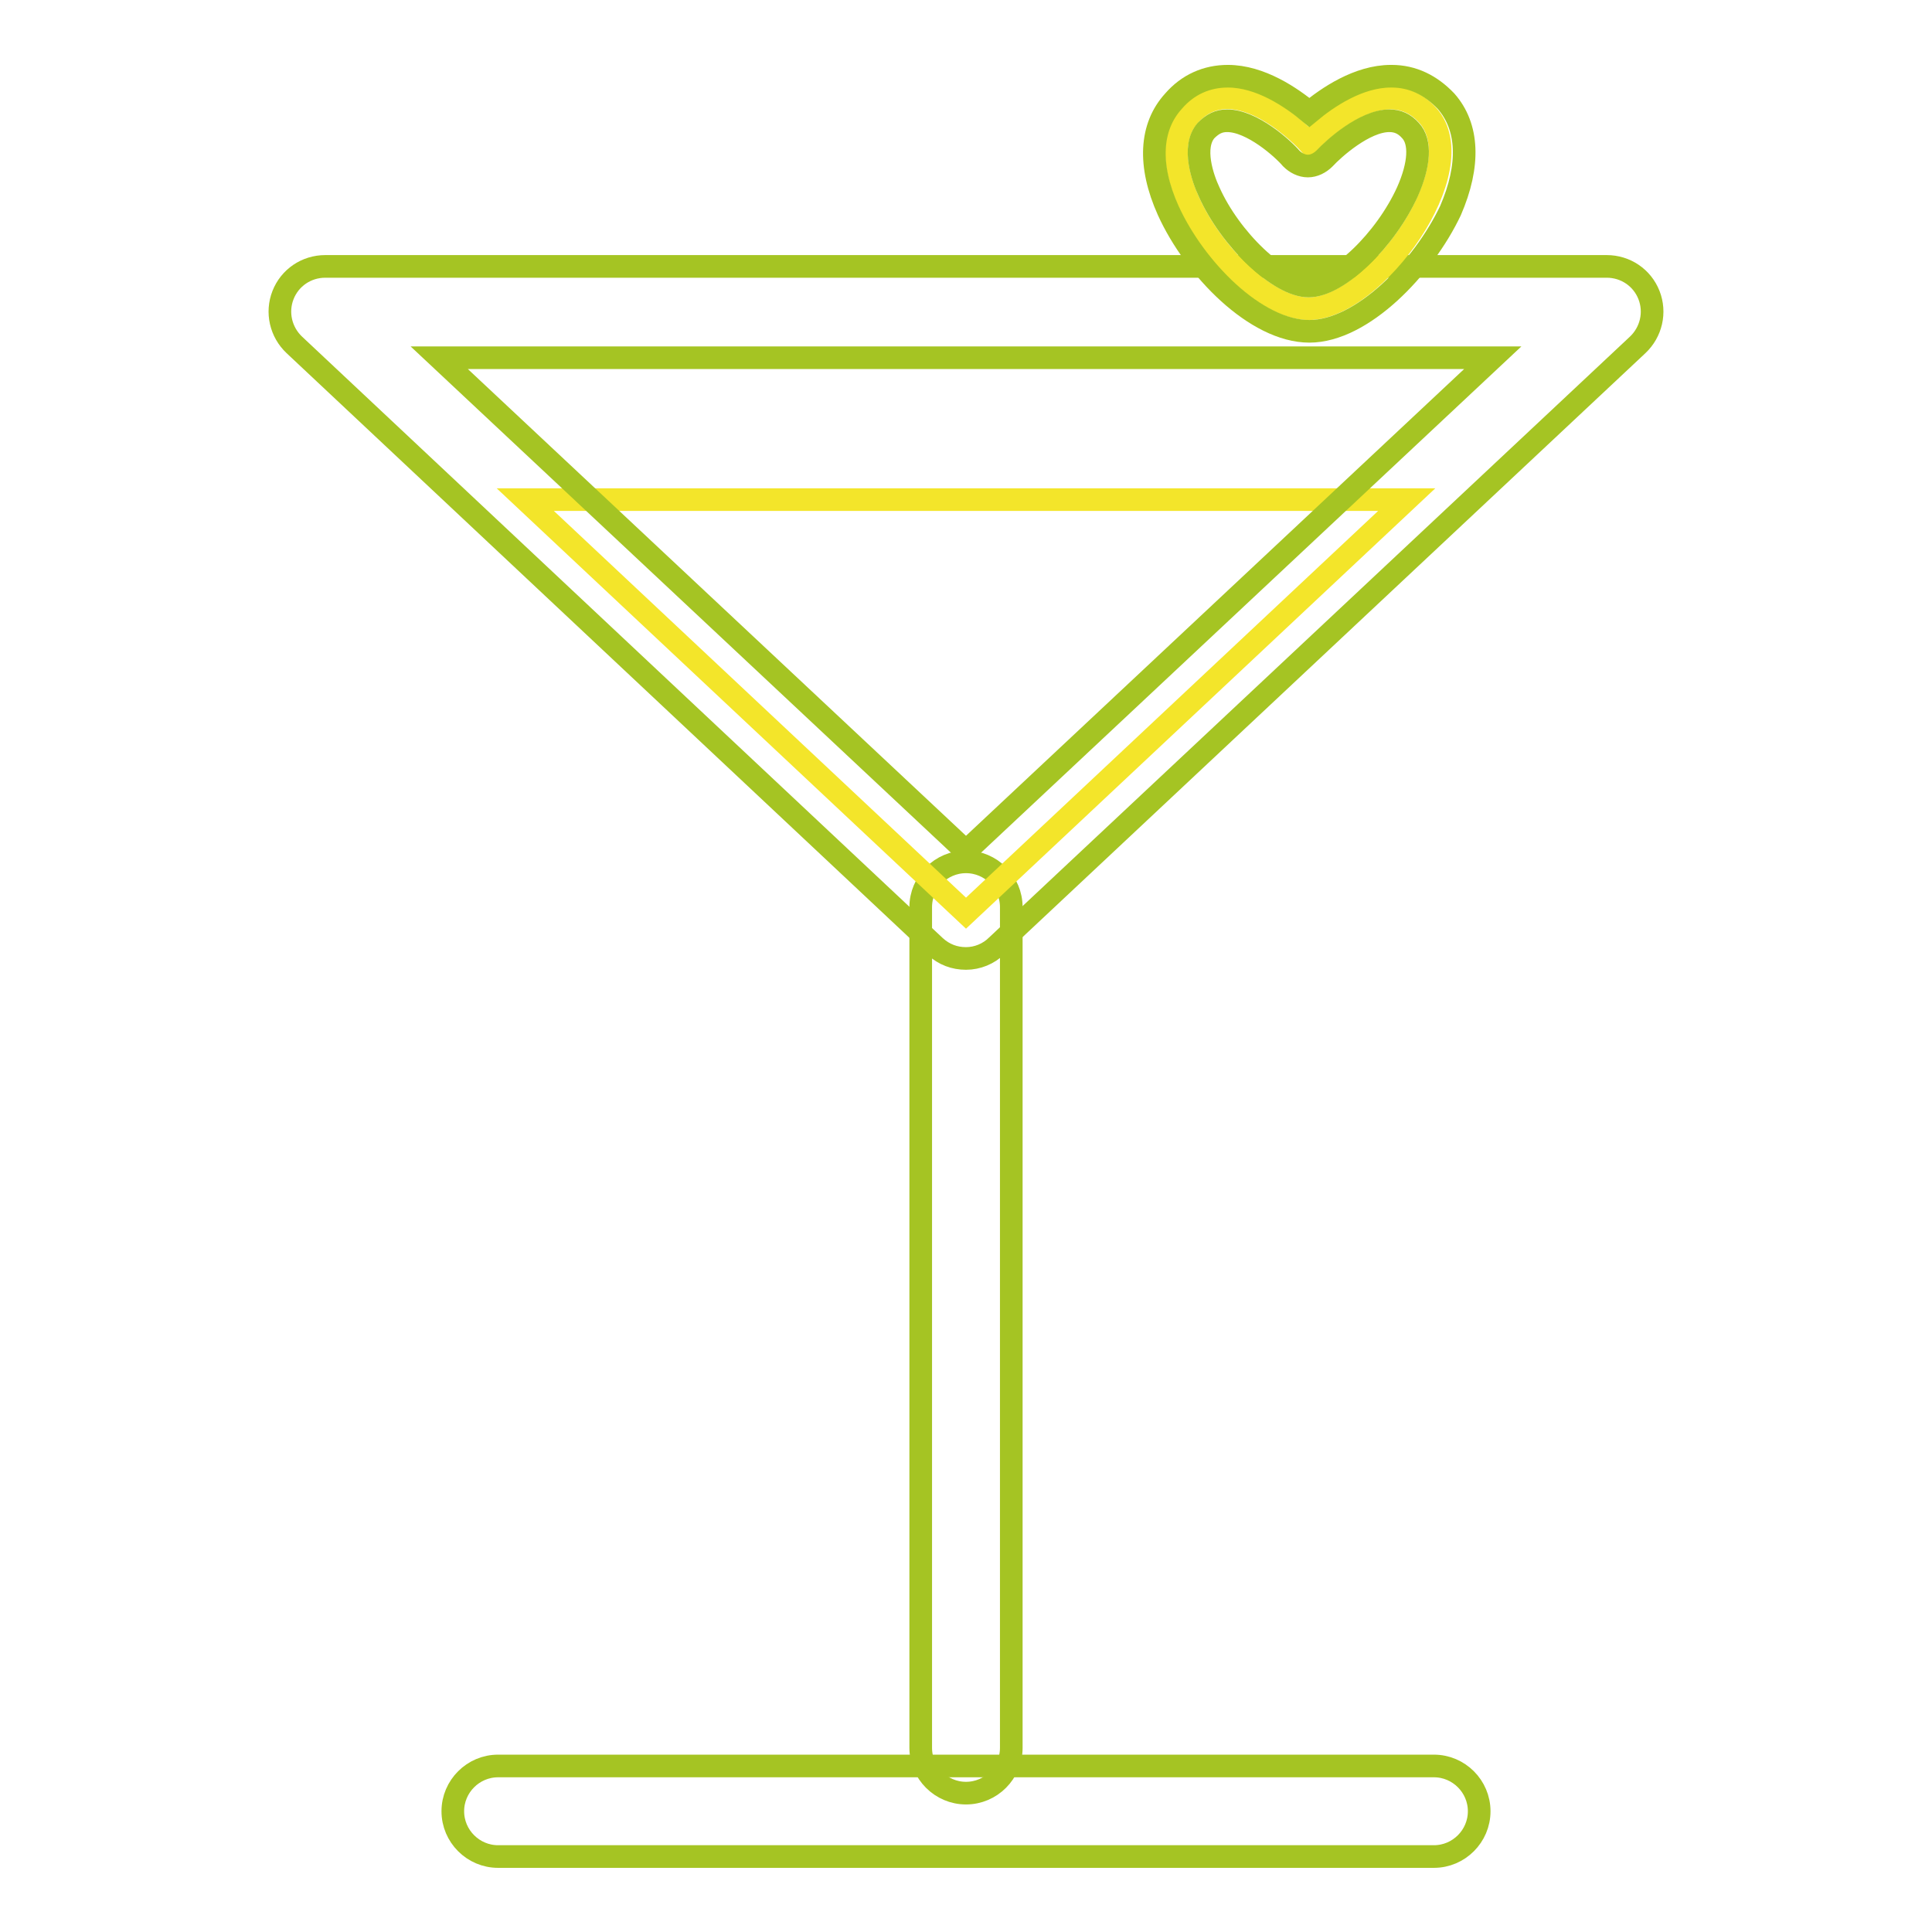
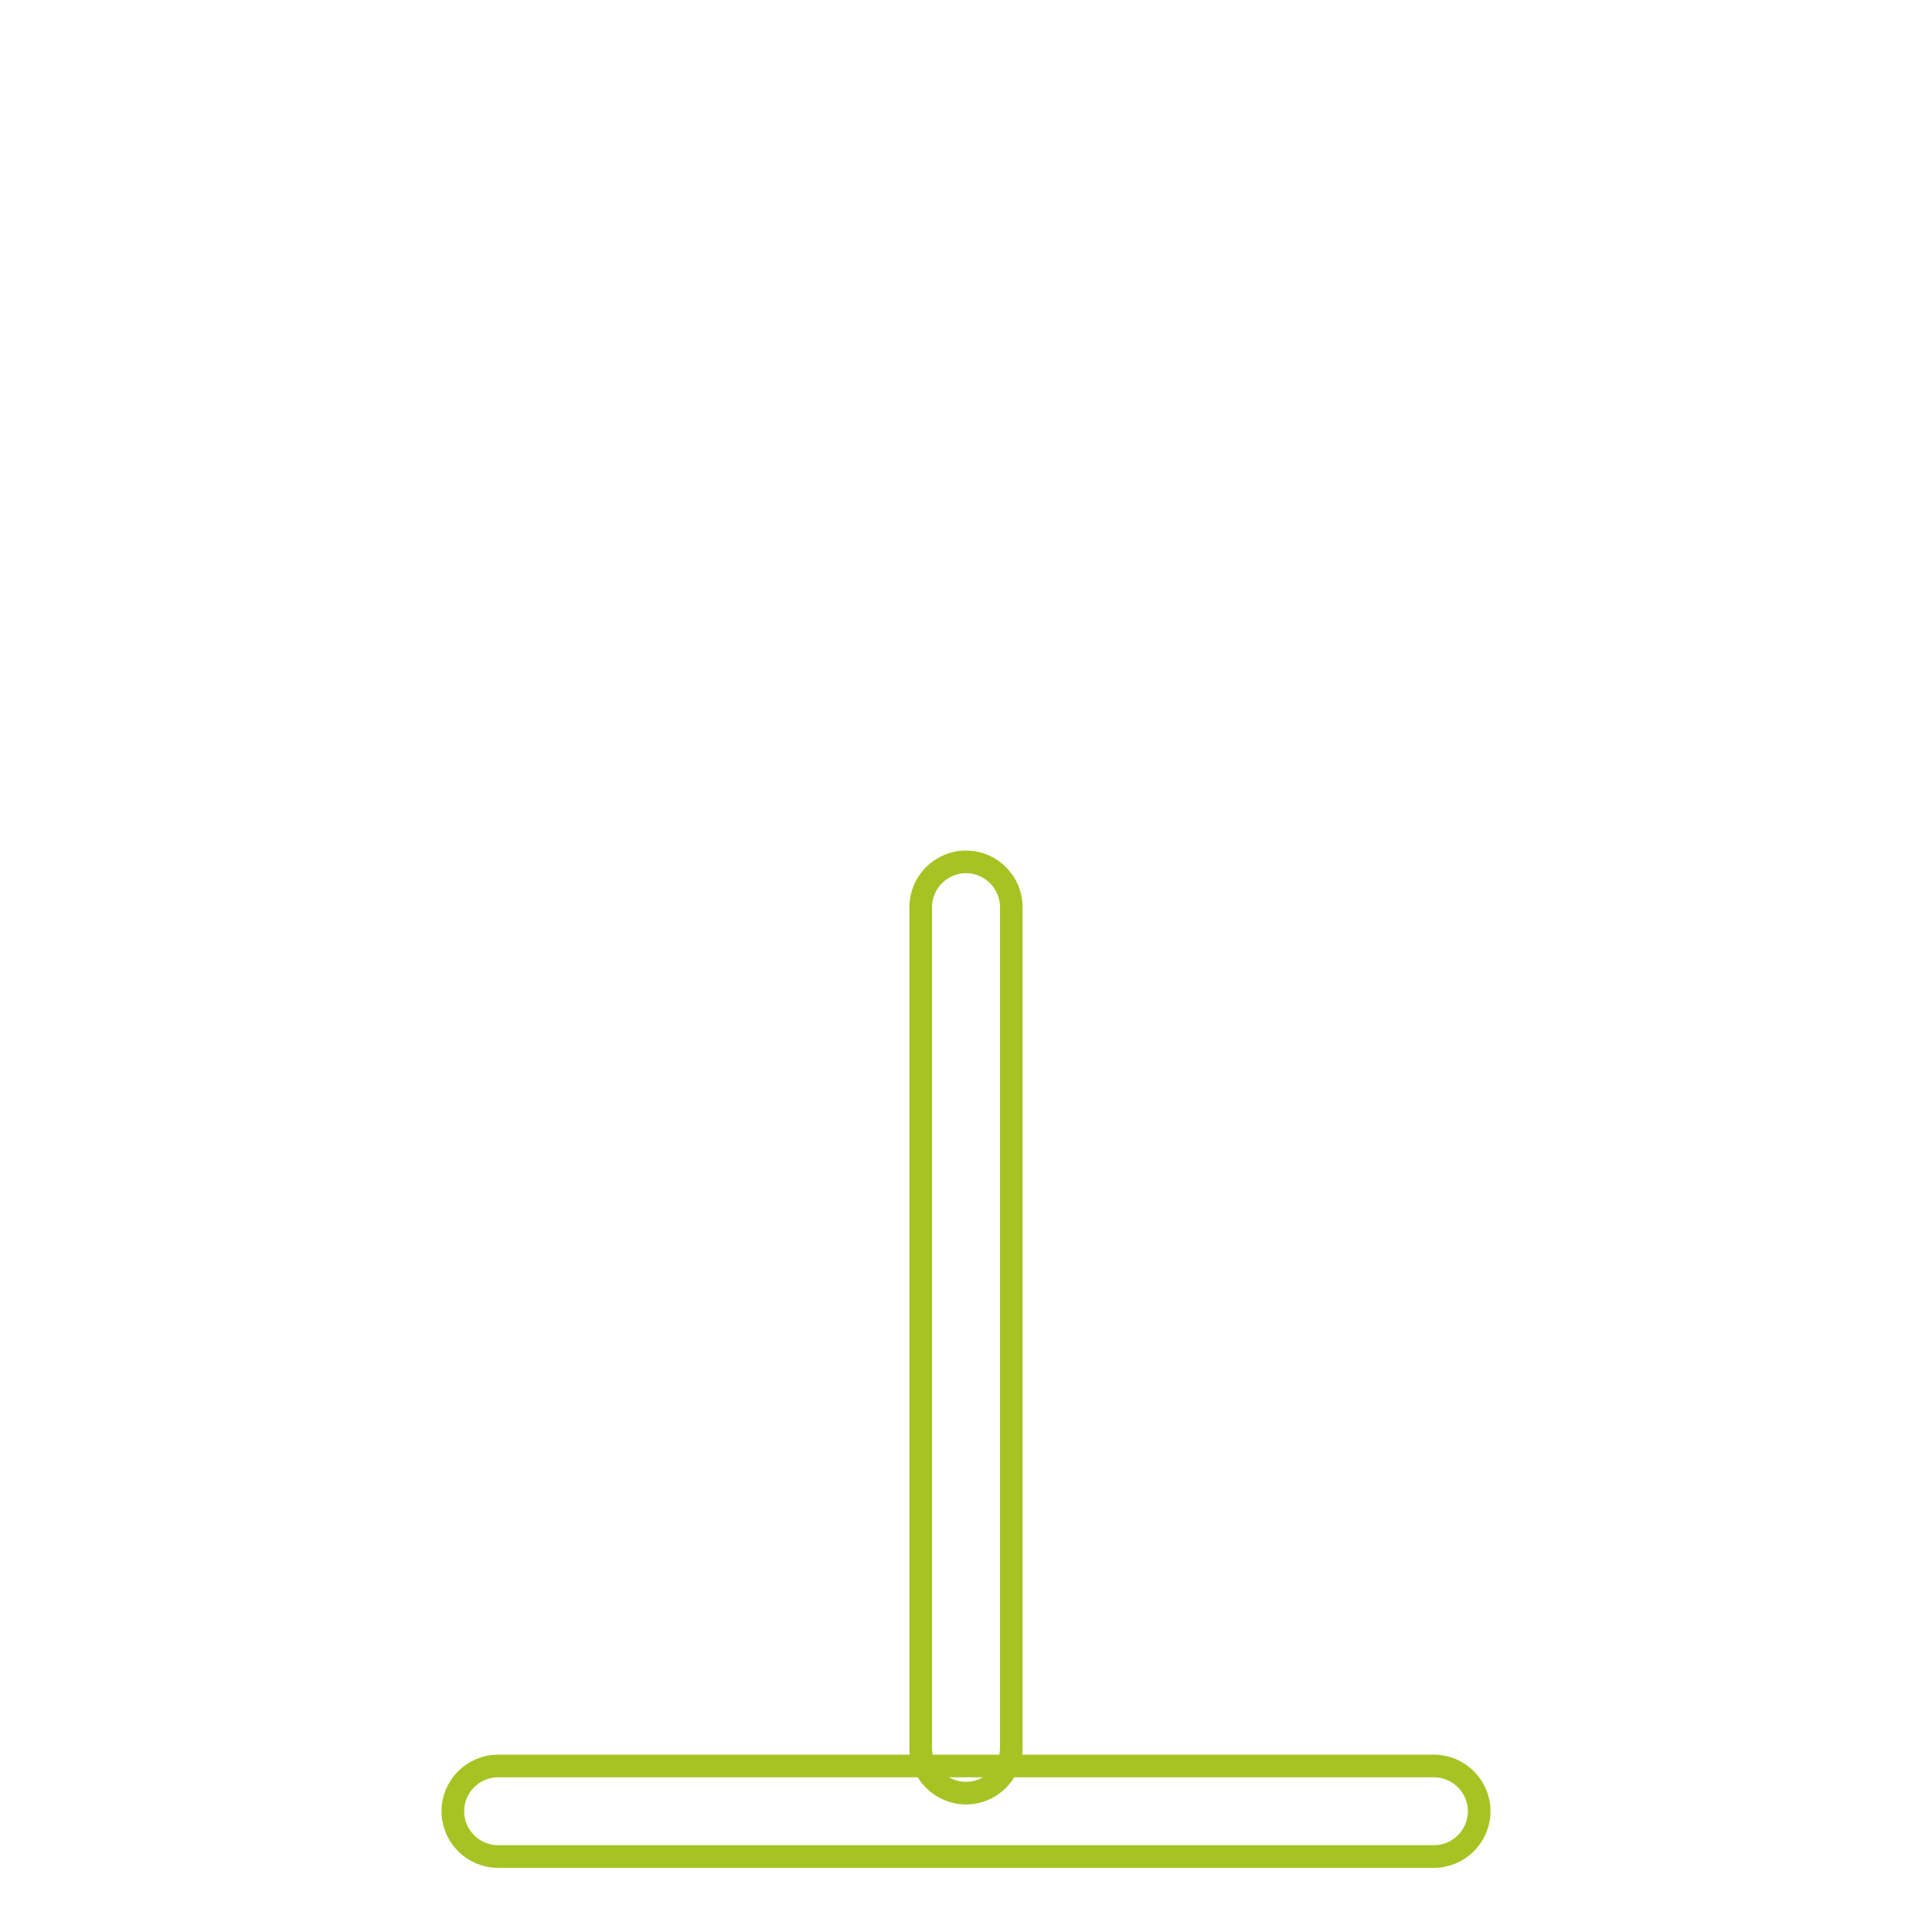
<svg xmlns="http://www.w3.org/2000/svg" version="1.1" x="0px" y="0px" viewBox="0 0 256 256" enable-background="new 0 0 256 256" xml:space="preserve">
  <g>
    <path stroke-width="3" fill-opacity="0" stroke="#a5c423" d="M190,246H66c-3.3,0-6-2.7-6-6s2.7-6,6-6h124c3.3,0,6,2.7,6,6S193.3,246,190,246z" />
    <path stroke-width="3" fill-opacity="0" stroke="#a5c423" d="M128,237.6c-3.3,0-6-2.7-6-6V120.2c0-3.3,2.7-6,6-6c3.3,0,6,2.7,6,6v111.4C134,234.9,131.3,237.6,128,237.6 z" />
-     <path stroke-width="3" fill-opacity="0" stroke="#f3e52a" d="M69.6,66.2L128,121l58.4-54.8H69.6z" />
-     <path stroke-width="3" fill-opacity="0" stroke="#a5c423" d="M128,127c-1.5,0-2.9-0.5-4.1-1.6L39,45.7c-1.8-1.7-2.4-4.3-1.5-6.6c0.9-2.3,3.1-3.8,5.6-3.8h169.8 c2.5,0,4.7,1.5,5.6,3.8c0.9,2.3,0.3,4.9-1.5,6.6l-84.9,79.6C131,126.4,129.5,127,128,127z M58.2,47.4l69.8,65.4l69.8-65.4H58.2z" />
-     <path stroke-width="3" fill-opacity="0" stroke="#f3e52a" d="M189.2,15.3c6.3,7.1-7.1,25.6-15.8,25.6s-22.3-18.3-15.8-25.6c6.2-6.9,15.8,3.6,15.8,3.6 S183.1,8.5,189.2,15.3z" />
-     <path stroke-width="3" fill-opacity="0" stroke="#a5c423" d="M173.5,43.9c-7.1,0-15.2-8.3-18.7-16c-2.7-6-2.4-11.1,0.7-14.5c1.9-2.2,4.4-3.3,7.2-3.3 c4.3,0,8.4,2.8,10.8,4.8c2.4-2,6.5-4.8,10.8-4.8h0.1c2.8,0,5.2,1.2,7.2,3.3c3,3.4,3.2,8.5,0.6,14.5 C188.6,35.5,180.5,43.9,173.5,43.9L173.5,43.9z M162.6,16L162.6,16c-1.1,0-1.9,0.4-2.8,1.3c-1.9,2.2-0.4,6.4,0.4,8.1 c2.8,6.3,9.3,12.5,13.2,12.5c3.9,0,10.2-6.1,13.1-12.5c1.6-3.6,1.8-6.6,0.4-8.1c-0.8-0.9-1.7-1.3-2.8-1.3c-3.3,0-7.4,3.7-8.6,5 c-0.6,0.6-1.4,1-2.2,1c-0.8,0-1.6-0.4-2.2-1C170,19.7,165.9,16,162.6,16z" />
  </g>
</svg>